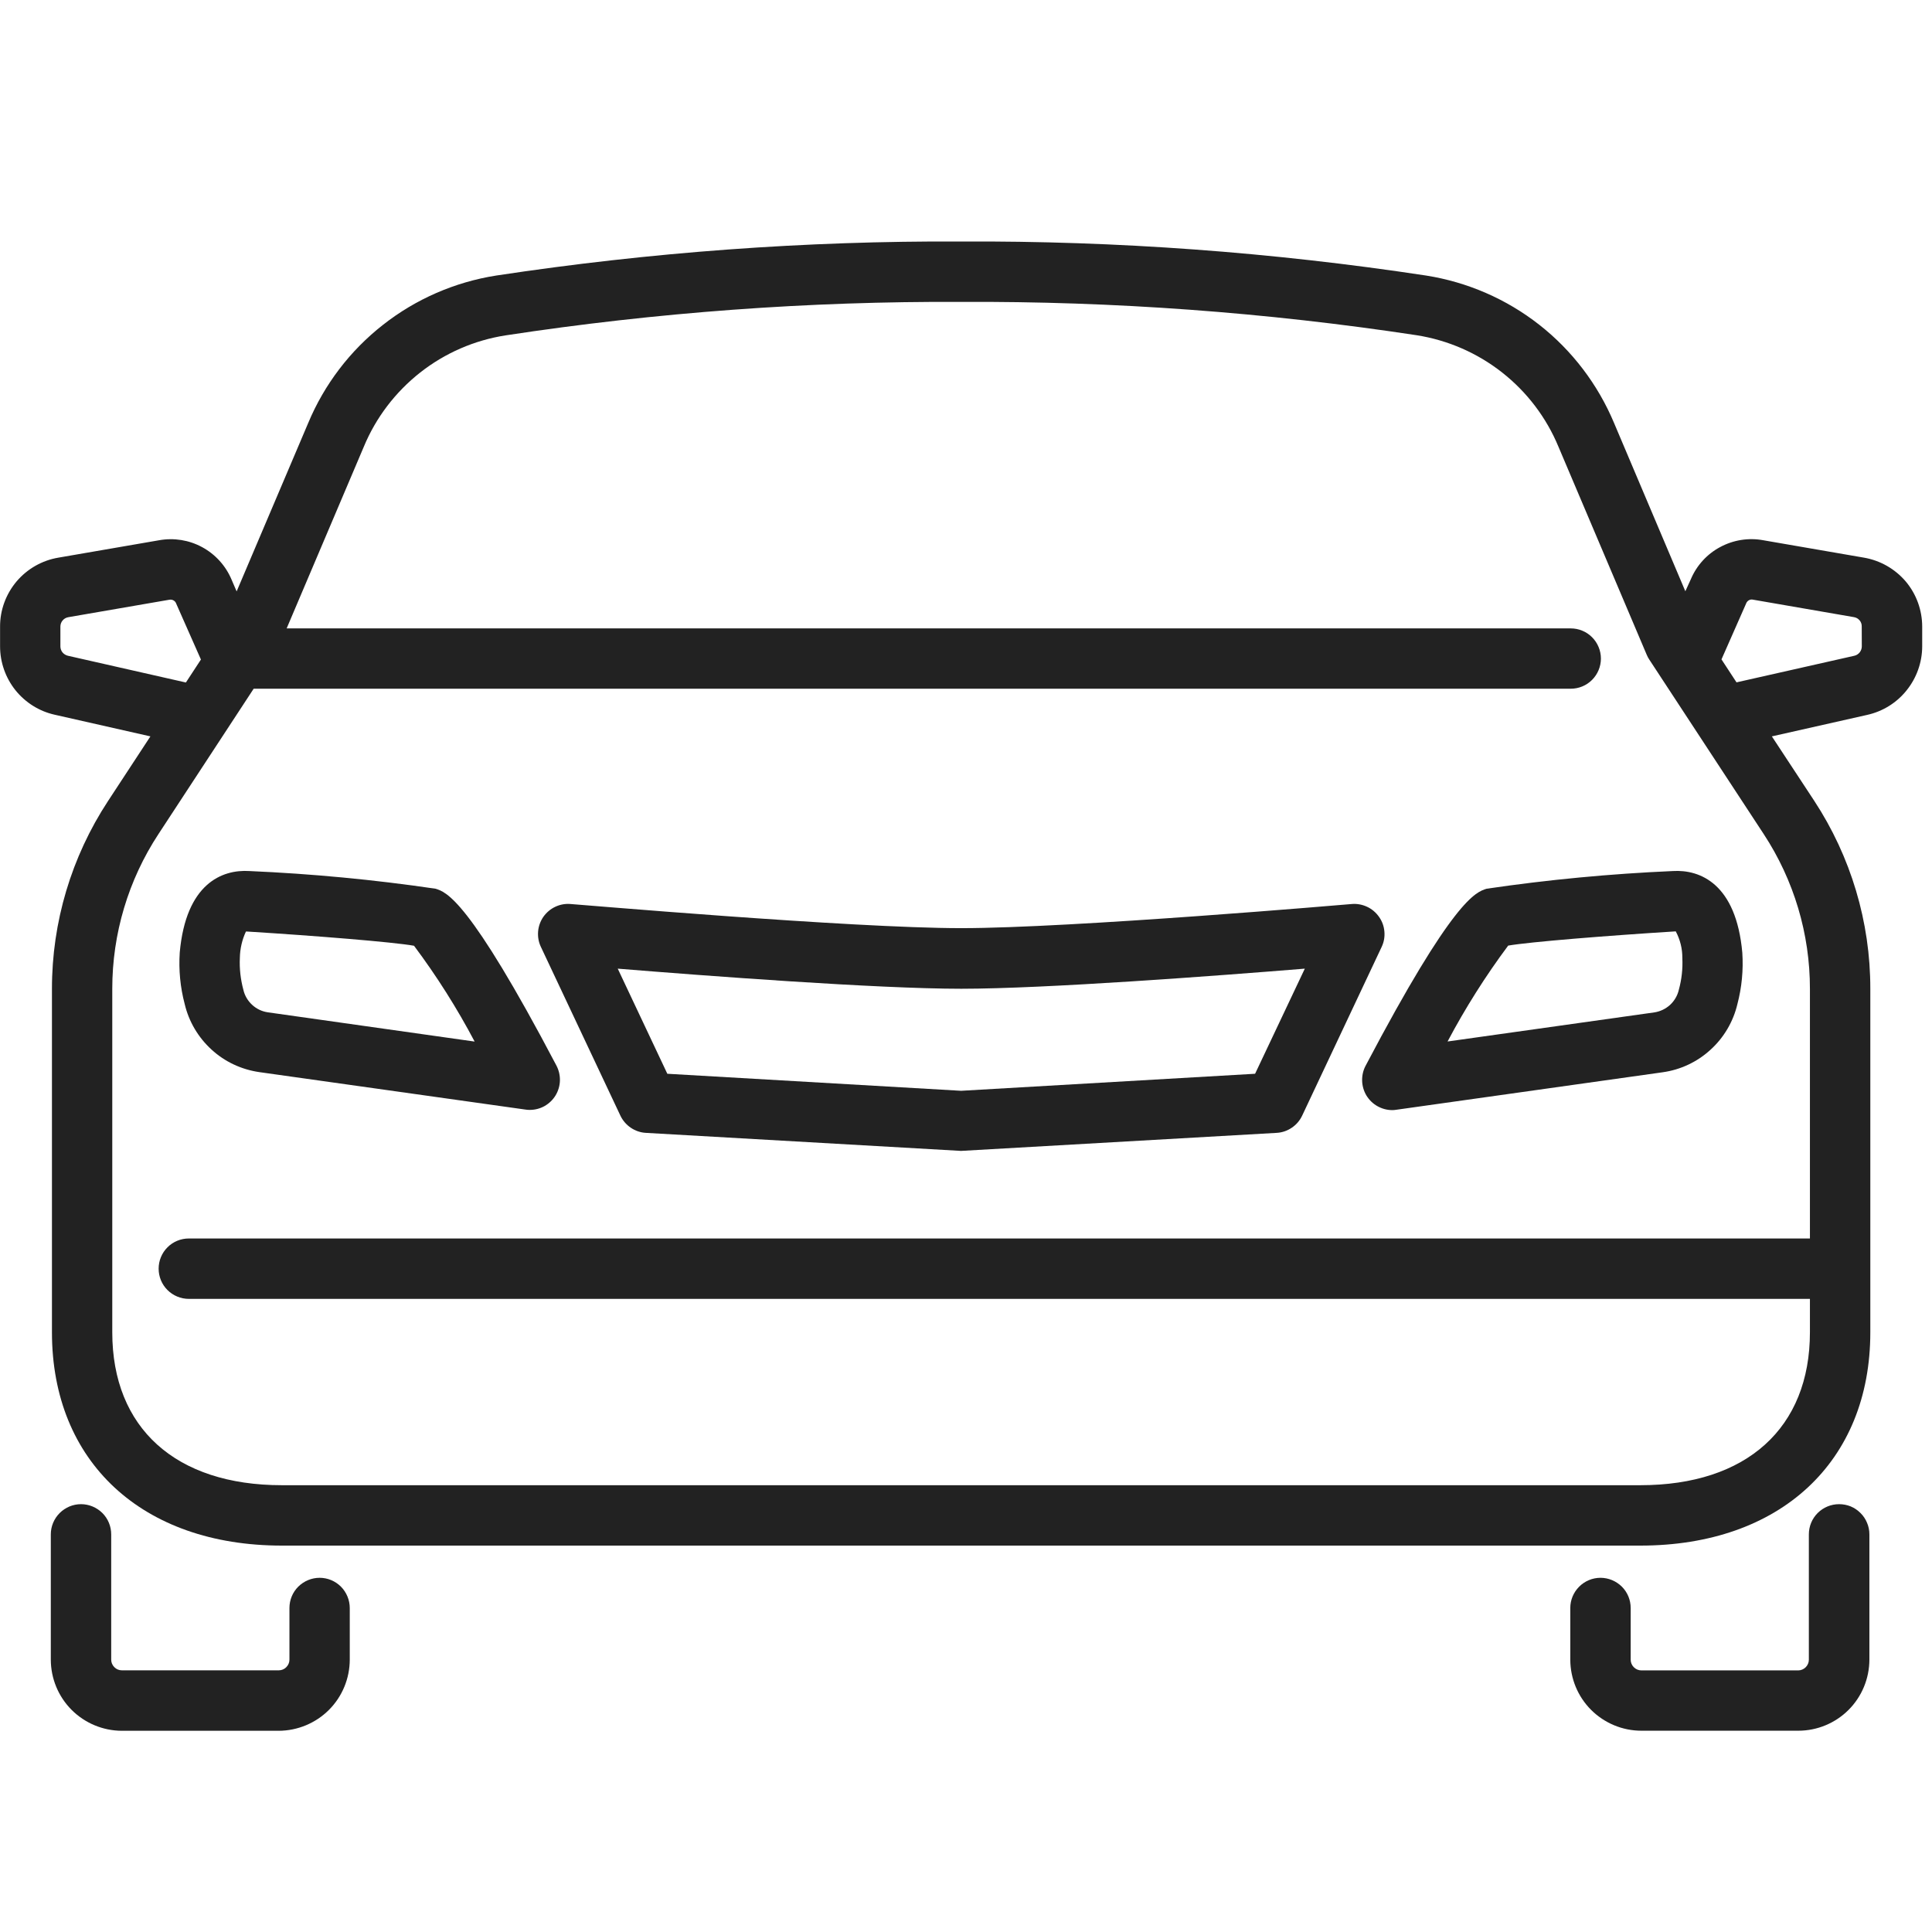
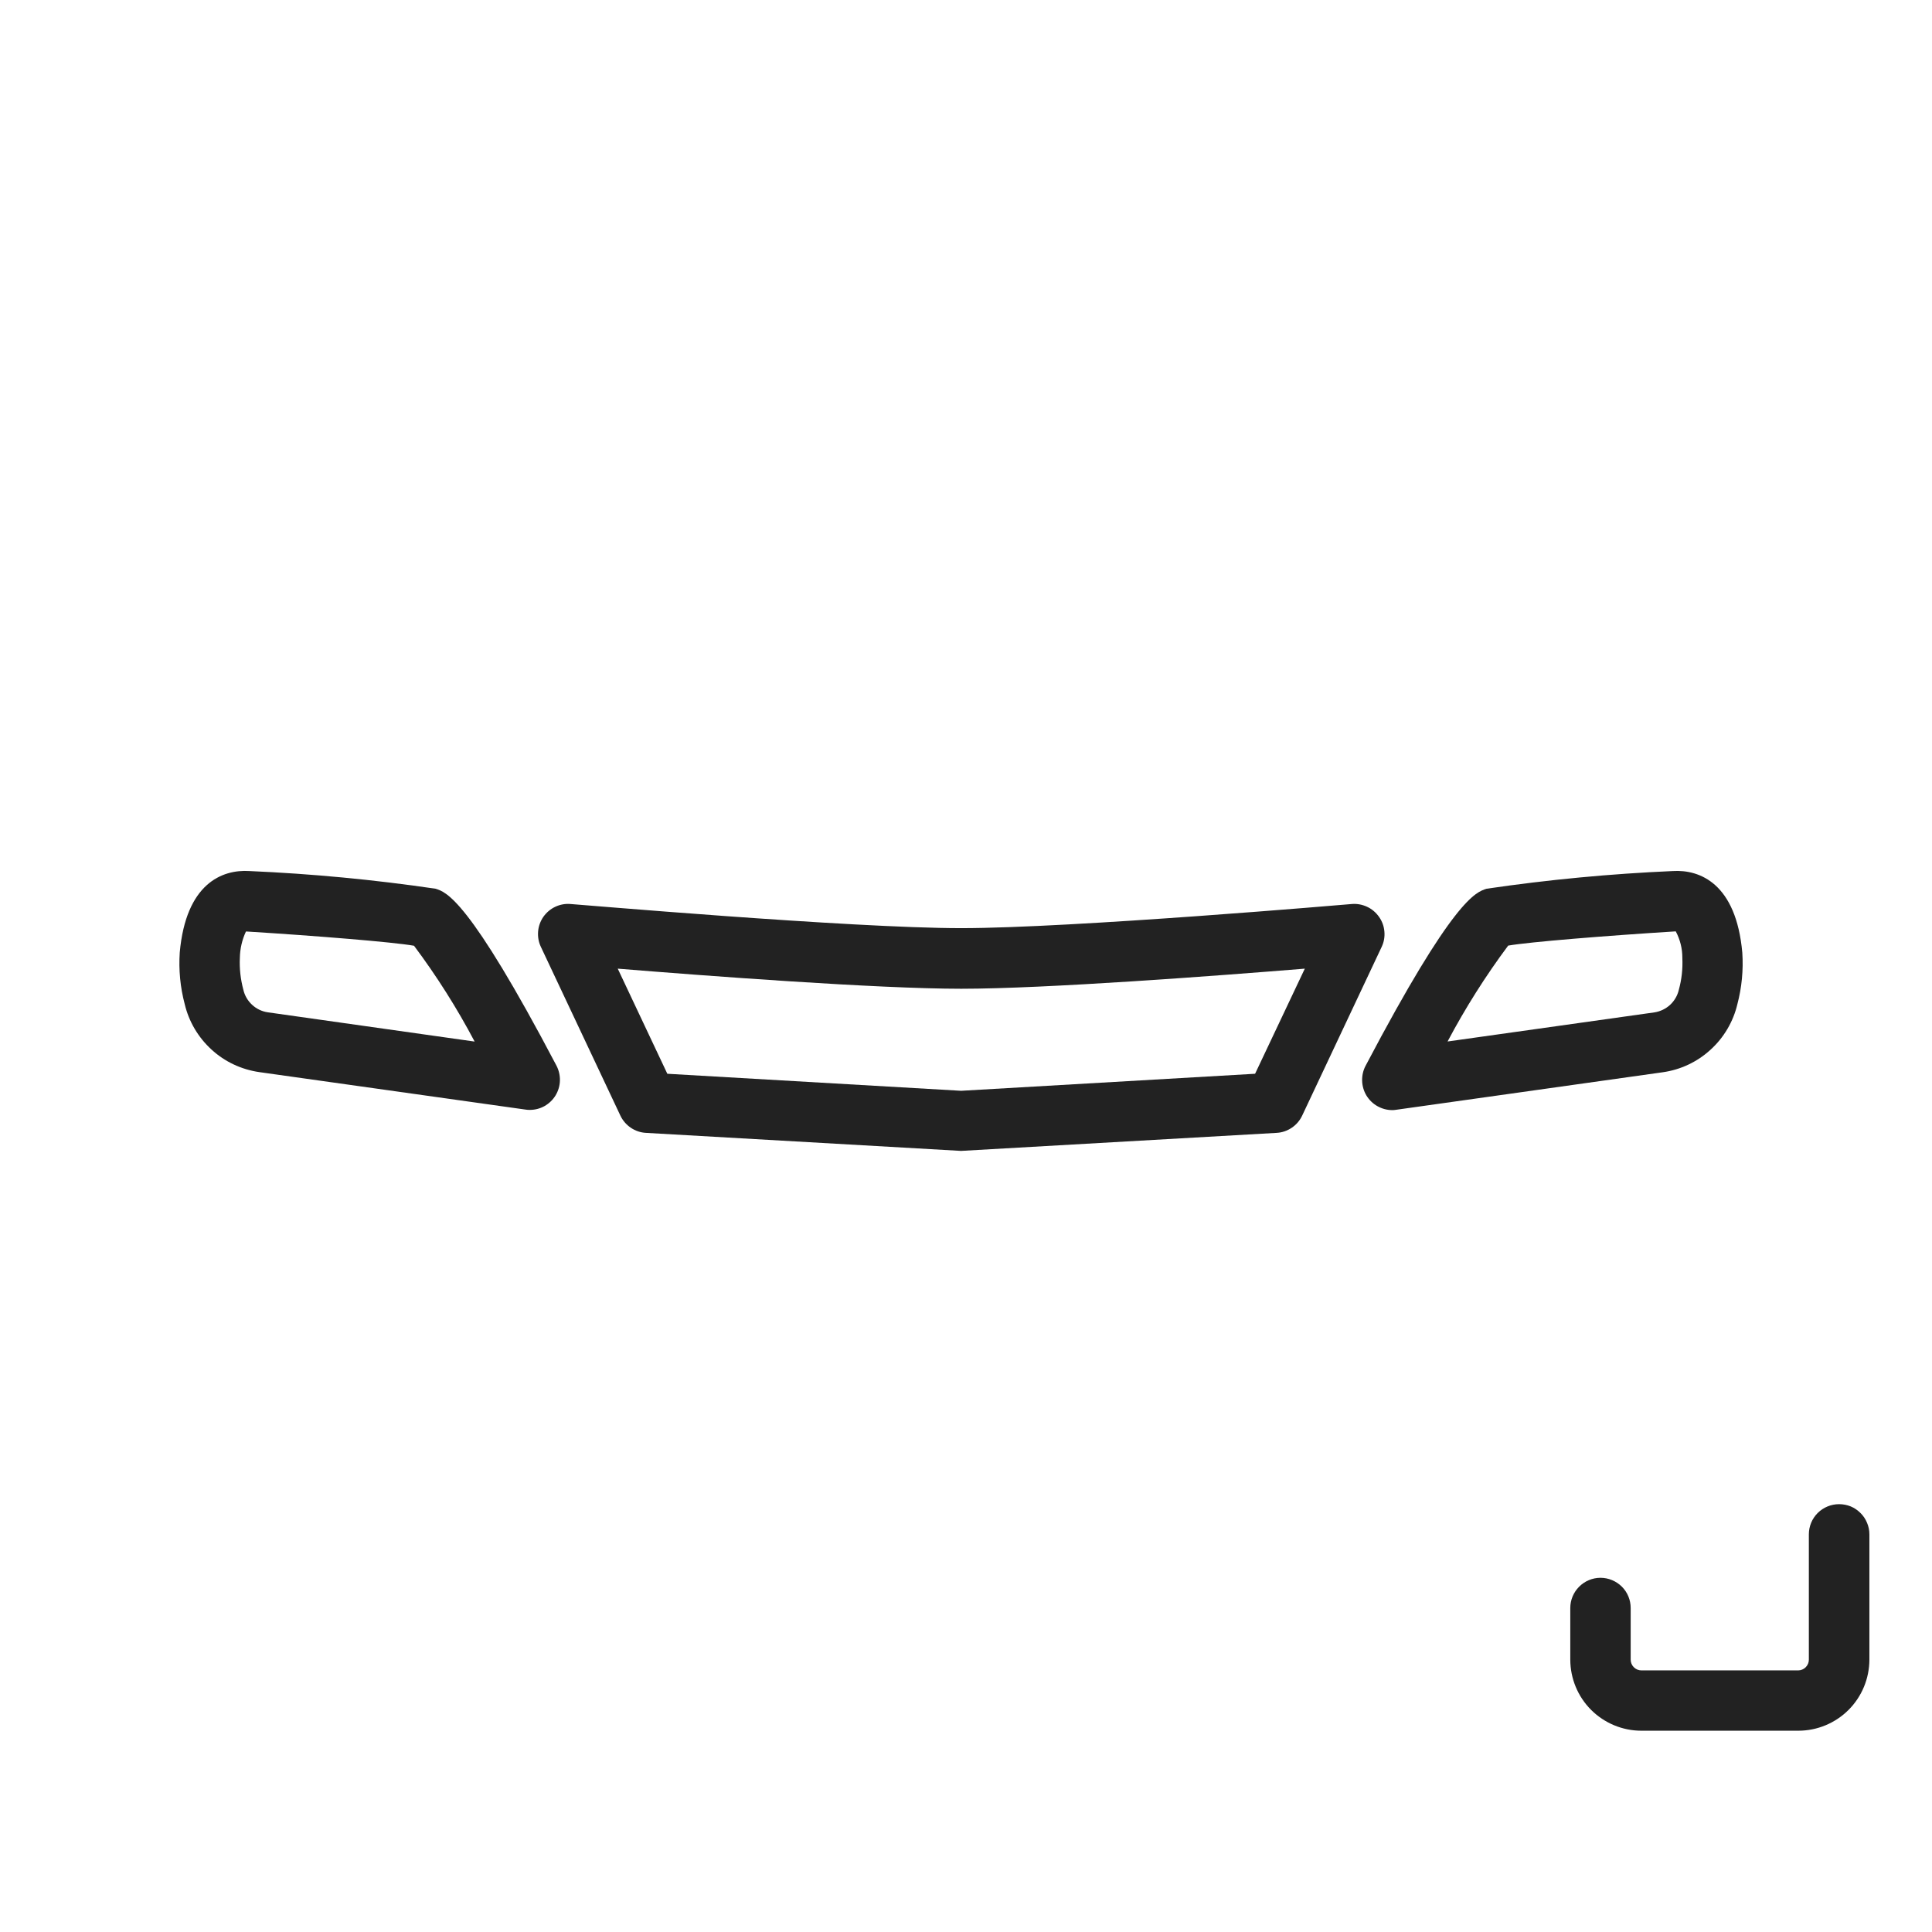
<svg xmlns="http://www.w3.org/2000/svg" width="27" height="27" viewBox="0 0 27 27" fill="none">
  <path d="M6.087 12.42C5.224 12.293 4.356 12.211 3.485 12.173C3.103 12.149 2.599 12.348 2.512 13.311C2.496 13.554 2.519 13.797 2.581 14.031C2.639 14.277 2.77 14.498 2.956 14.668C3.141 14.838 3.374 14.947 3.624 14.983L7.347 15.507C7.365 15.51 7.384 15.511 7.403 15.511C7.476 15.511 7.547 15.493 7.611 15.457C7.674 15.421 7.727 15.37 7.765 15.307C7.802 15.245 7.823 15.174 7.825 15.102C7.827 15.029 7.81 14.957 7.777 14.893C6.552 12.563 6.238 12.467 6.087 12.42ZM3.741 14.147C3.659 14.135 3.583 14.098 3.523 14.042C3.462 13.986 3.419 13.912 3.401 13.832C3.362 13.687 3.345 13.537 3.352 13.388C3.354 13.26 3.383 13.134 3.437 13.018H3.449C4.411 13.078 5.493 13.165 5.786 13.217C6.103 13.641 6.386 14.088 6.633 14.556L3.741 14.147Z" fill="#222222" />
  <path d="M23.379 12.173C22.508 12.211 21.639 12.293 20.776 12.42C20.625 12.467 20.311 12.563 19.084 14.895C19.05 14.959 19.034 15.031 19.036 15.104C19.038 15.177 19.059 15.248 19.096 15.31C19.134 15.372 19.187 15.424 19.25 15.459C19.314 15.495 19.385 15.514 19.458 15.514C19.477 15.514 19.496 15.512 19.514 15.509L23.237 14.985C23.487 14.95 23.72 14.84 23.905 14.67C24.091 14.501 24.222 14.279 24.28 14.034C24.342 13.799 24.365 13.556 24.349 13.314C24.263 12.349 23.757 12.15 23.379 12.173ZM23.462 13.832C23.444 13.912 23.401 13.986 23.341 14.042C23.28 14.098 23.204 14.135 23.122 14.148L20.23 14.555C20.478 14.087 20.761 13.639 21.077 13.215C21.375 13.163 22.458 13.076 23.419 13.016C23.48 13.131 23.512 13.258 23.511 13.388C23.518 13.538 23.502 13.687 23.462 13.832Z" fill="#222222" />
  <path d="M19.272 12.813C19.229 12.752 19.172 12.703 19.104 12.672C19.037 12.641 18.963 12.627 18.889 12.634C18.85 12.637 14.975 12.971 13.433 12.971C11.891 12.971 8.015 12.634 7.977 12.634C7.903 12.627 7.829 12.64 7.761 12.672C7.694 12.703 7.637 12.752 7.594 12.812C7.552 12.873 7.526 12.944 7.52 13.018C7.514 13.092 7.527 13.166 7.559 13.233L8.67 15.591C8.702 15.659 8.753 15.718 8.815 15.76C8.878 15.803 8.951 15.828 9.027 15.832L13.431 16.084L17.841 15.832C17.917 15.828 17.99 15.803 18.053 15.76C18.116 15.718 18.166 15.659 18.198 15.591L19.309 13.233C19.341 13.166 19.354 13.092 19.347 13.018C19.341 12.944 19.315 12.873 19.272 12.813ZM17.54 15.006L13.432 15.244L9.326 15.006L8.633 13.537C9.848 13.636 12.255 13.818 13.434 13.818C14.612 13.818 17.02 13.636 18.235 13.537L17.54 15.006Z" fill="#222222" />
  <path d="M25.701 21.021C25.589 21.021 25.481 21.066 25.402 21.145C25.323 21.224 25.279 21.331 25.279 21.443V23.195C25.279 23.234 25.263 23.272 25.235 23.3C25.207 23.328 25.169 23.344 25.13 23.344H22.938C22.899 23.344 22.861 23.328 22.833 23.3C22.805 23.272 22.789 23.234 22.789 23.195V22.472C22.789 22.36 22.745 22.253 22.666 22.174C22.586 22.095 22.479 22.05 22.367 22.05C22.255 22.05 22.148 22.095 22.069 22.174C21.99 22.253 21.945 22.36 21.945 22.472V23.195C21.946 23.458 22.05 23.71 22.236 23.896C22.423 24.082 22.675 24.187 22.938 24.187H25.132C25.395 24.187 25.648 24.082 25.834 23.896C26.02 23.71 26.124 23.458 26.125 23.195V21.443C26.125 21.387 26.114 21.332 26.092 21.281C26.071 21.23 26.04 21.183 26 21.144C25.961 21.105 25.914 21.073 25.863 21.052C25.811 21.031 25.756 21.021 25.701 21.021Z" fill="#222222" />
-   <path d="M4.467 22.05C4.355 22.05 4.248 22.095 4.168 22.174C4.089 22.253 4.045 22.36 4.045 22.472V23.194C4.045 23.234 4.029 23.271 4.001 23.299C3.974 23.327 3.936 23.343 3.896 23.343H1.703C1.663 23.343 1.625 23.327 1.598 23.299C1.57 23.271 1.554 23.234 1.554 23.194V21.443C1.554 21.331 1.51 21.224 1.431 21.145C1.351 21.066 1.244 21.021 1.132 21.021C1.02 21.021 0.913 21.066 0.834 21.145C0.755 21.224 0.71 21.331 0.71 21.443V23.195C0.711 23.458 0.815 23.71 1.001 23.896C1.187 24.082 1.439 24.187 1.702 24.188H3.895C4.158 24.187 4.411 24.082 4.597 23.896C4.783 23.71 4.887 23.458 4.888 23.195V22.473C4.888 22.361 4.843 22.253 4.765 22.174C4.686 22.095 4.579 22.05 4.467 22.05Z" fill="#222222" />
-   <path d="M26.048 7.793L24.642 7.55C24.436 7.512 24.224 7.546 24.04 7.645C23.856 7.743 23.711 7.902 23.63 8.094L23.553 8.263L22.557 5.912C22.331 5.373 21.972 4.9 21.512 4.539C21.053 4.179 20.508 3.942 19.931 3.851C17.78 3.524 15.607 3.365 13.432 3.375C11.257 3.365 9.084 3.525 6.933 3.851C6.356 3.942 5.811 4.179 5.352 4.54C4.892 4.9 4.532 5.373 4.307 5.912L3.307 8.265L3.236 8.1C3.155 7.907 3.01 7.747 2.826 7.647C2.642 7.547 2.43 7.513 2.224 7.55L0.817 7.793C0.589 7.831 0.382 7.949 0.232 8.125C0.083 8.302 0 8.526 0.001 8.757V9.033C0.001 9.256 0.077 9.472 0.216 9.646C0.355 9.819 0.549 9.941 0.767 9.989L2.102 10.291L1.51 11.194C0.998 11.974 0.725 12.887 0.726 13.821V18.619C0.726 20.429 1.987 21.6 3.94 21.6H22.924C24.877 21.6 26.138 20.43 26.138 18.619V13.818C26.139 12.885 25.866 11.972 25.354 11.191L24.762 10.291L26.093 9.991C26.311 9.943 26.506 9.822 26.645 9.648C26.785 9.474 26.862 9.258 26.863 9.035V8.759C26.863 8.527 26.782 8.303 26.633 8.126C26.483 7.95 26.276 7.832 26.048 7.793ZM0.948 9.164C0.919 9.157 0.892 9.14 0.873 9.117C0.854 9.093 0.844 9.063 0.844 9.033V8.757C0.844 8.725 0.855 8.694 0.876 8.67C0.896 8.646 0.925 8.63 0.957 8.625L2.369 8.381C2.389 8.378 2.409 8.381 2.427 8.392C2.444 8.402 2.457 8.418 2.463 8.437L2.808 9.217L2.598 9.538L0.948 9.164ZM25.294 17.308H2.639C2.527 17.308 2.419 17.352 2.34 17.432C2.261 17.511 2.217 17.618 2.217 17.73C2.217 17.842 2.261 17.949 2.34 18.028C2.419 18.107 2.527 18.152 2.639 18.152H25.294V18.619C25.294 19.956 24.409 20.756 22.924 20.756H3.94C2.455 20.756 1.569 19.957 1.569 18.619V13.818C1.569 13.049 1.793 12.297 2.216 11.654L3.545 9.625H21.951C22.063 9.625 22.17 9.581 22.249 9.502C22.328 9.423 22.373 9.315 22.373 9.204C22.373 9.092 22.328 8.984 22.249 8.905C22.17 8.826 22.063 8.782 21.951 8.782H4.006L5.084 6.244C5.253 5.836 5.525 5.48 5.871 5.207C6.218 4.934 6.629 4.755 7.065 4.687C9.172 4.366 11.301 4.209 13.432 4.219C15.563 4.209 17.692 4.365 19.799 4.685C20.235 4.754 20.646 4.933 20.993 5.206C21.34 5.479 21.611 5.836 21.78 6.244L23.013 9.15C23.023 9.173 23.034 9.196 23.048 9.216L24.648 11.656C25.07 12.299 25.295 13.051 25.294 13.821V17.308ZM26.019 9.033C26.019 9.064 26.008 9.094 25.989 9.118C25.969 9.142 25.942 9.159 25.912 9.165L24.268 9.536L24.058 9.215L24.405 8.428C24.412 8.411 24.426 8.397 24.442 8.388C24.459 8.379 24.478 8.376 24.496 8.38L25.906 8.624C25.937 8.628 25.966 8.644 25.987 8.668C26.008 8.692 26.019 8.723 26.018 8.755L26.019 9.033Z" fill="#222222" />
</svg>